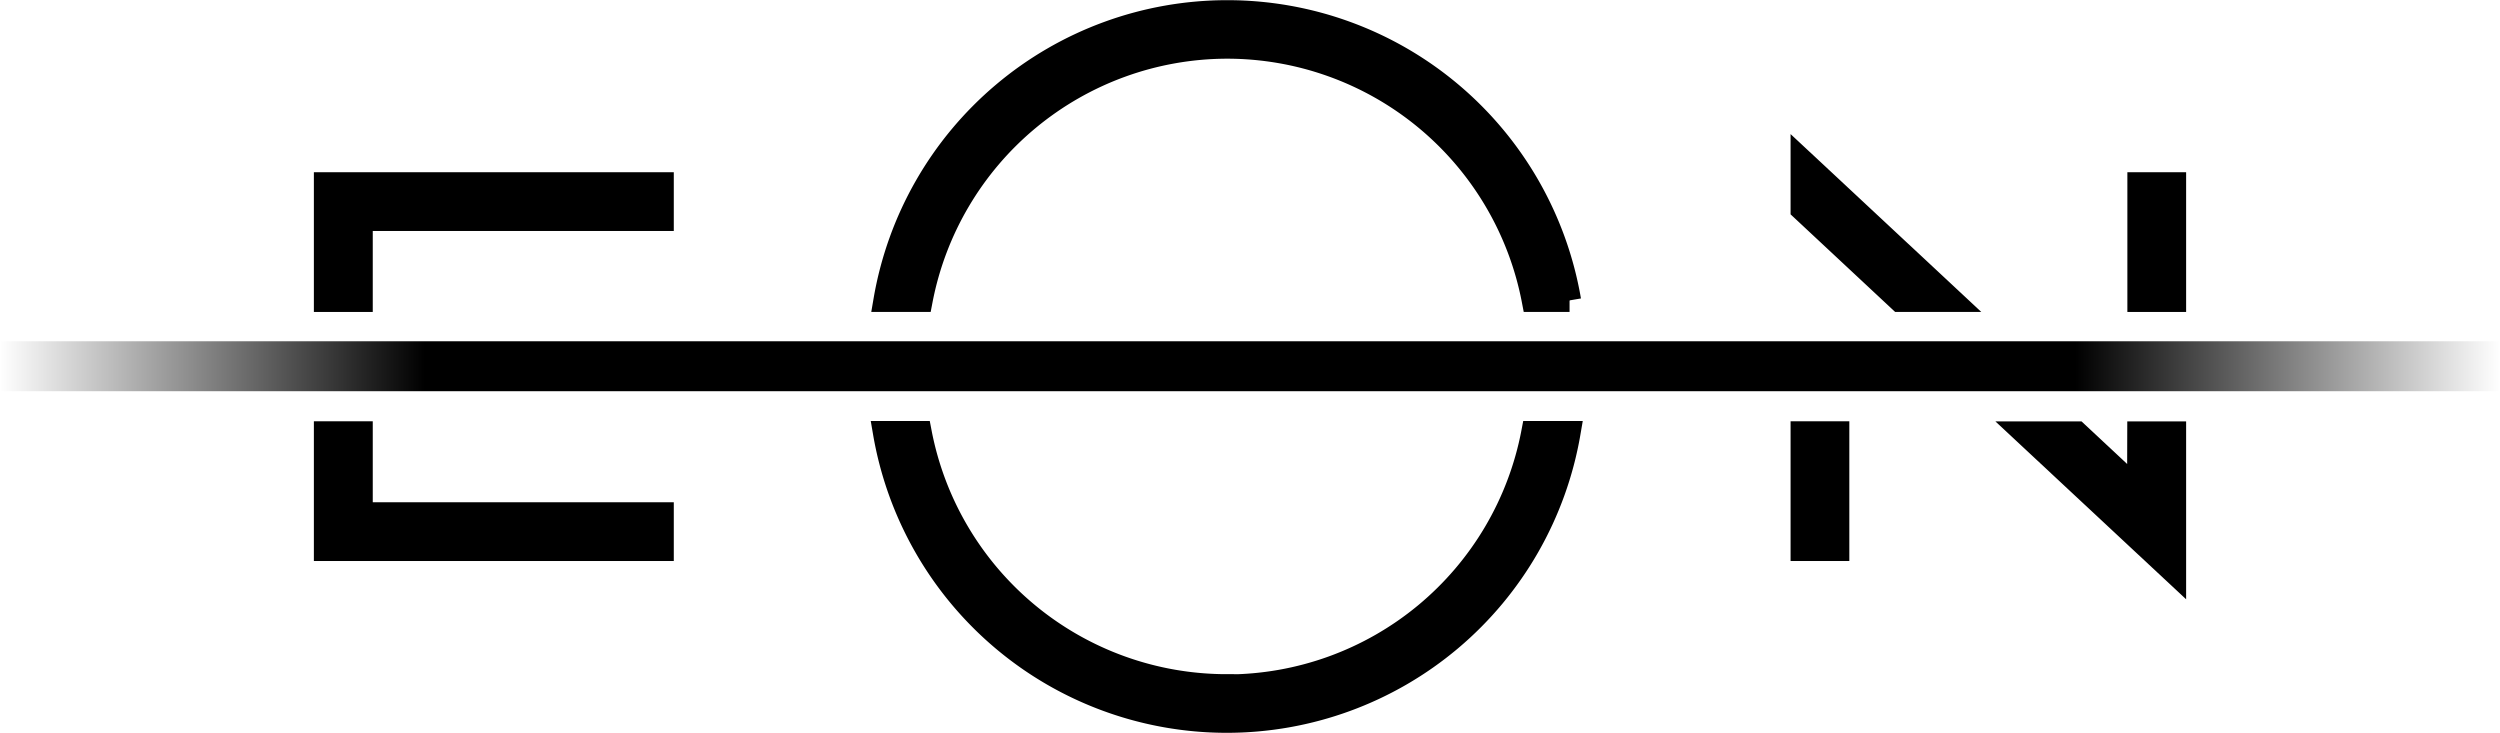
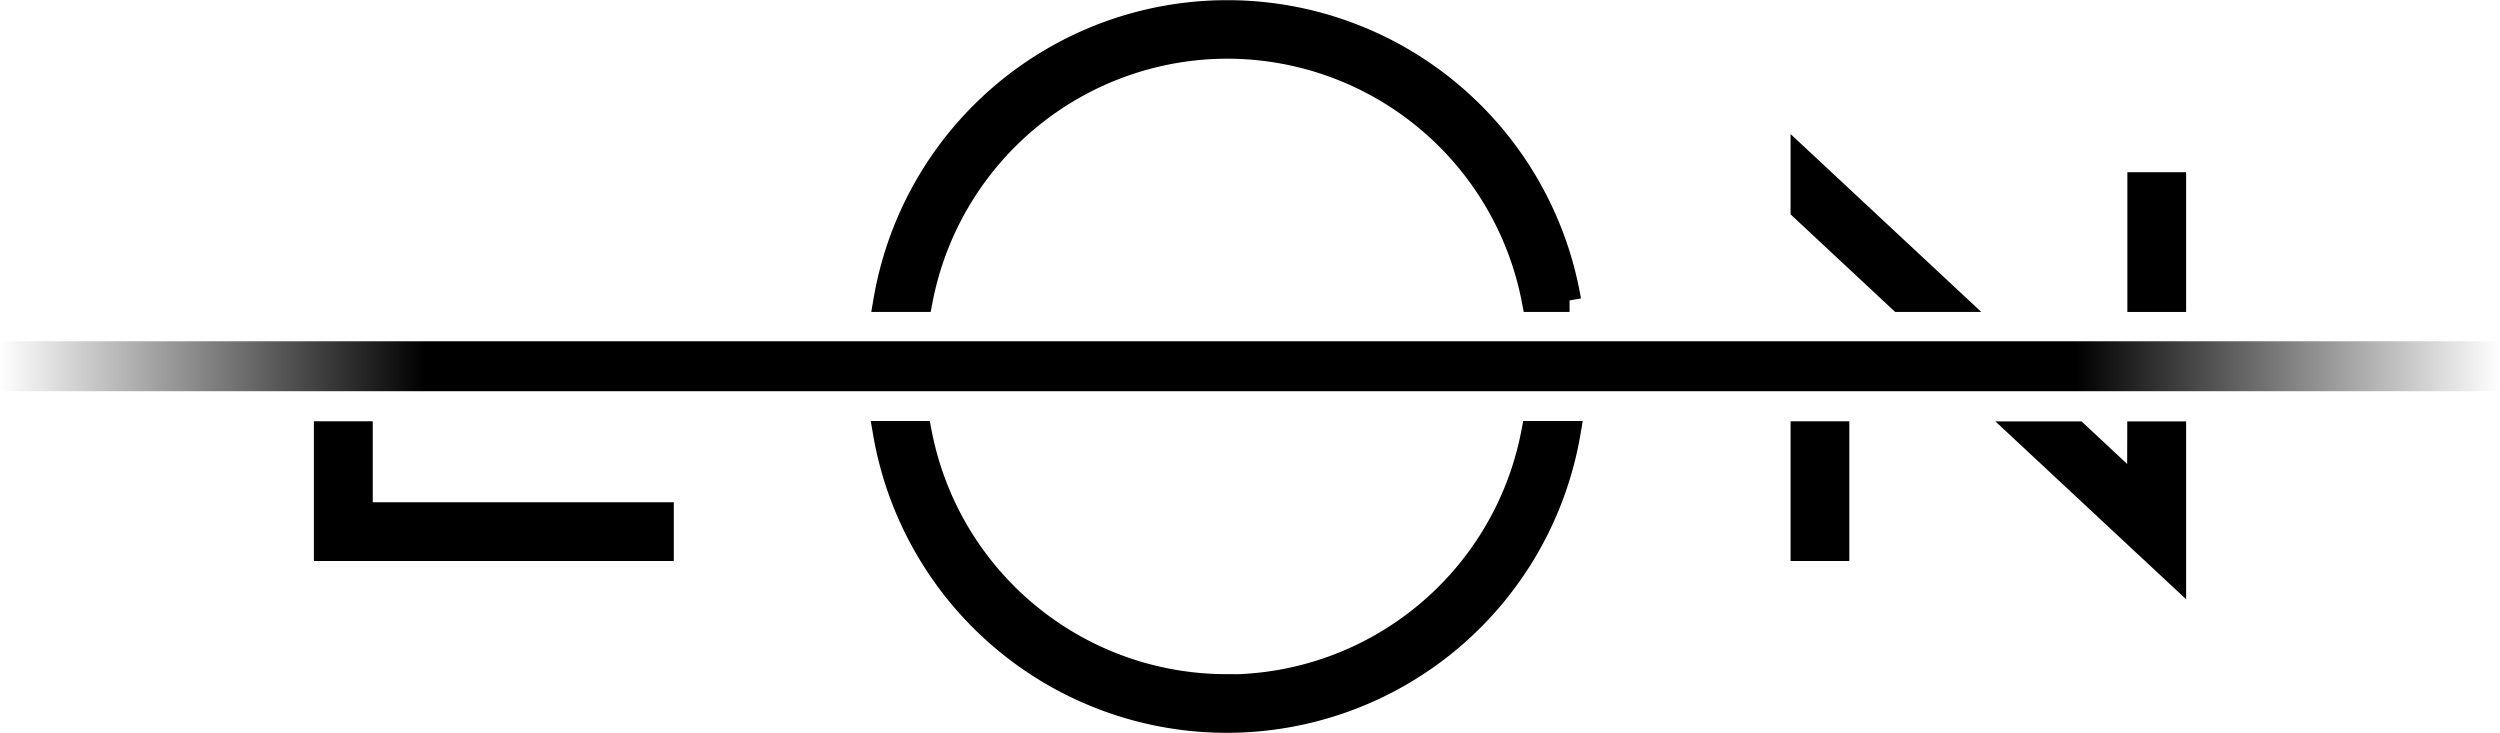
<svg xmlns="http://www.w3.org/2000/svg" id="Layer_1" data-name="Layer 1" viewBox="0 0 195.74 57.41">
  <defs>
    <style>.cls-1{stroke:#000;stroke-miterlimit:10;stroke-width:1.81px;}.cls-2{fill:url(#linear-gradient);}</style>
    <linearGradient id="linear-gradient" y1="28.68" x2="195.74" y2="28.68" gradientUnits="userSpaceOnUse">
      <stop offset="0" stop-opacity="0" />
      <stop offset="0.17" />
      <stop offset="0.83" />
      <stop offset="1" stop-opacity="0" />
    </linearGradient>
  </defs>
-   <polygon class="cls-1" points="51.85 14.39 51.85 17.18 28.28 17.18 28.28 23.52 25.48 23.52 25.48 14.39 51.85 14.39" />
  <polygon class="cls-1" points="28.28 40.23 51.85 40.23 51.85 43.02 25.48 43.02 25.48 33.89 28.28 33.89 28.28 40.23" />
  <path class="cls-1" d="M98.3,76.79a24.42,24.42,0,0,1,24,19.83h2.84a27.19,27.19,0,0,0-53.6,0h2.83A24.44,24.44,0,0,1,98.3,76.79Zm0,50a24.43,24.43,0,0,1-24-19.82H71.5a27.19,27.19,0,0,0,53.6,0h-2.84A24.42,24.42,0,0,1,98.3,126.81Z" transform="translate(-2.25 -73.1)" />
  <polygon class="cls-1" points="152.83 23.52 148.74 23.52 141.1 16.39 141.1 12.58 152.83 23.52" />
  <rect class="cls-1" x="141.1" y="33.89" width="2.79" height="9.13" />
  <rect class="cls-1" x="167.47" y="14.39" width="2.79" height="9.13" />
  <path class="cls-1" d="M169.71,107h2.8v10.94L160.78,107h4.09l4.07,3.8a7.23,7.23,0,0,1,1,1.47,14.77,14.77,0,0,1-.24-1.84Z" transform="translate(-2.25 -73.1)" />
  <rect class="cls-2" y="26.72" width="195.74" height="3.91" />
</svg>